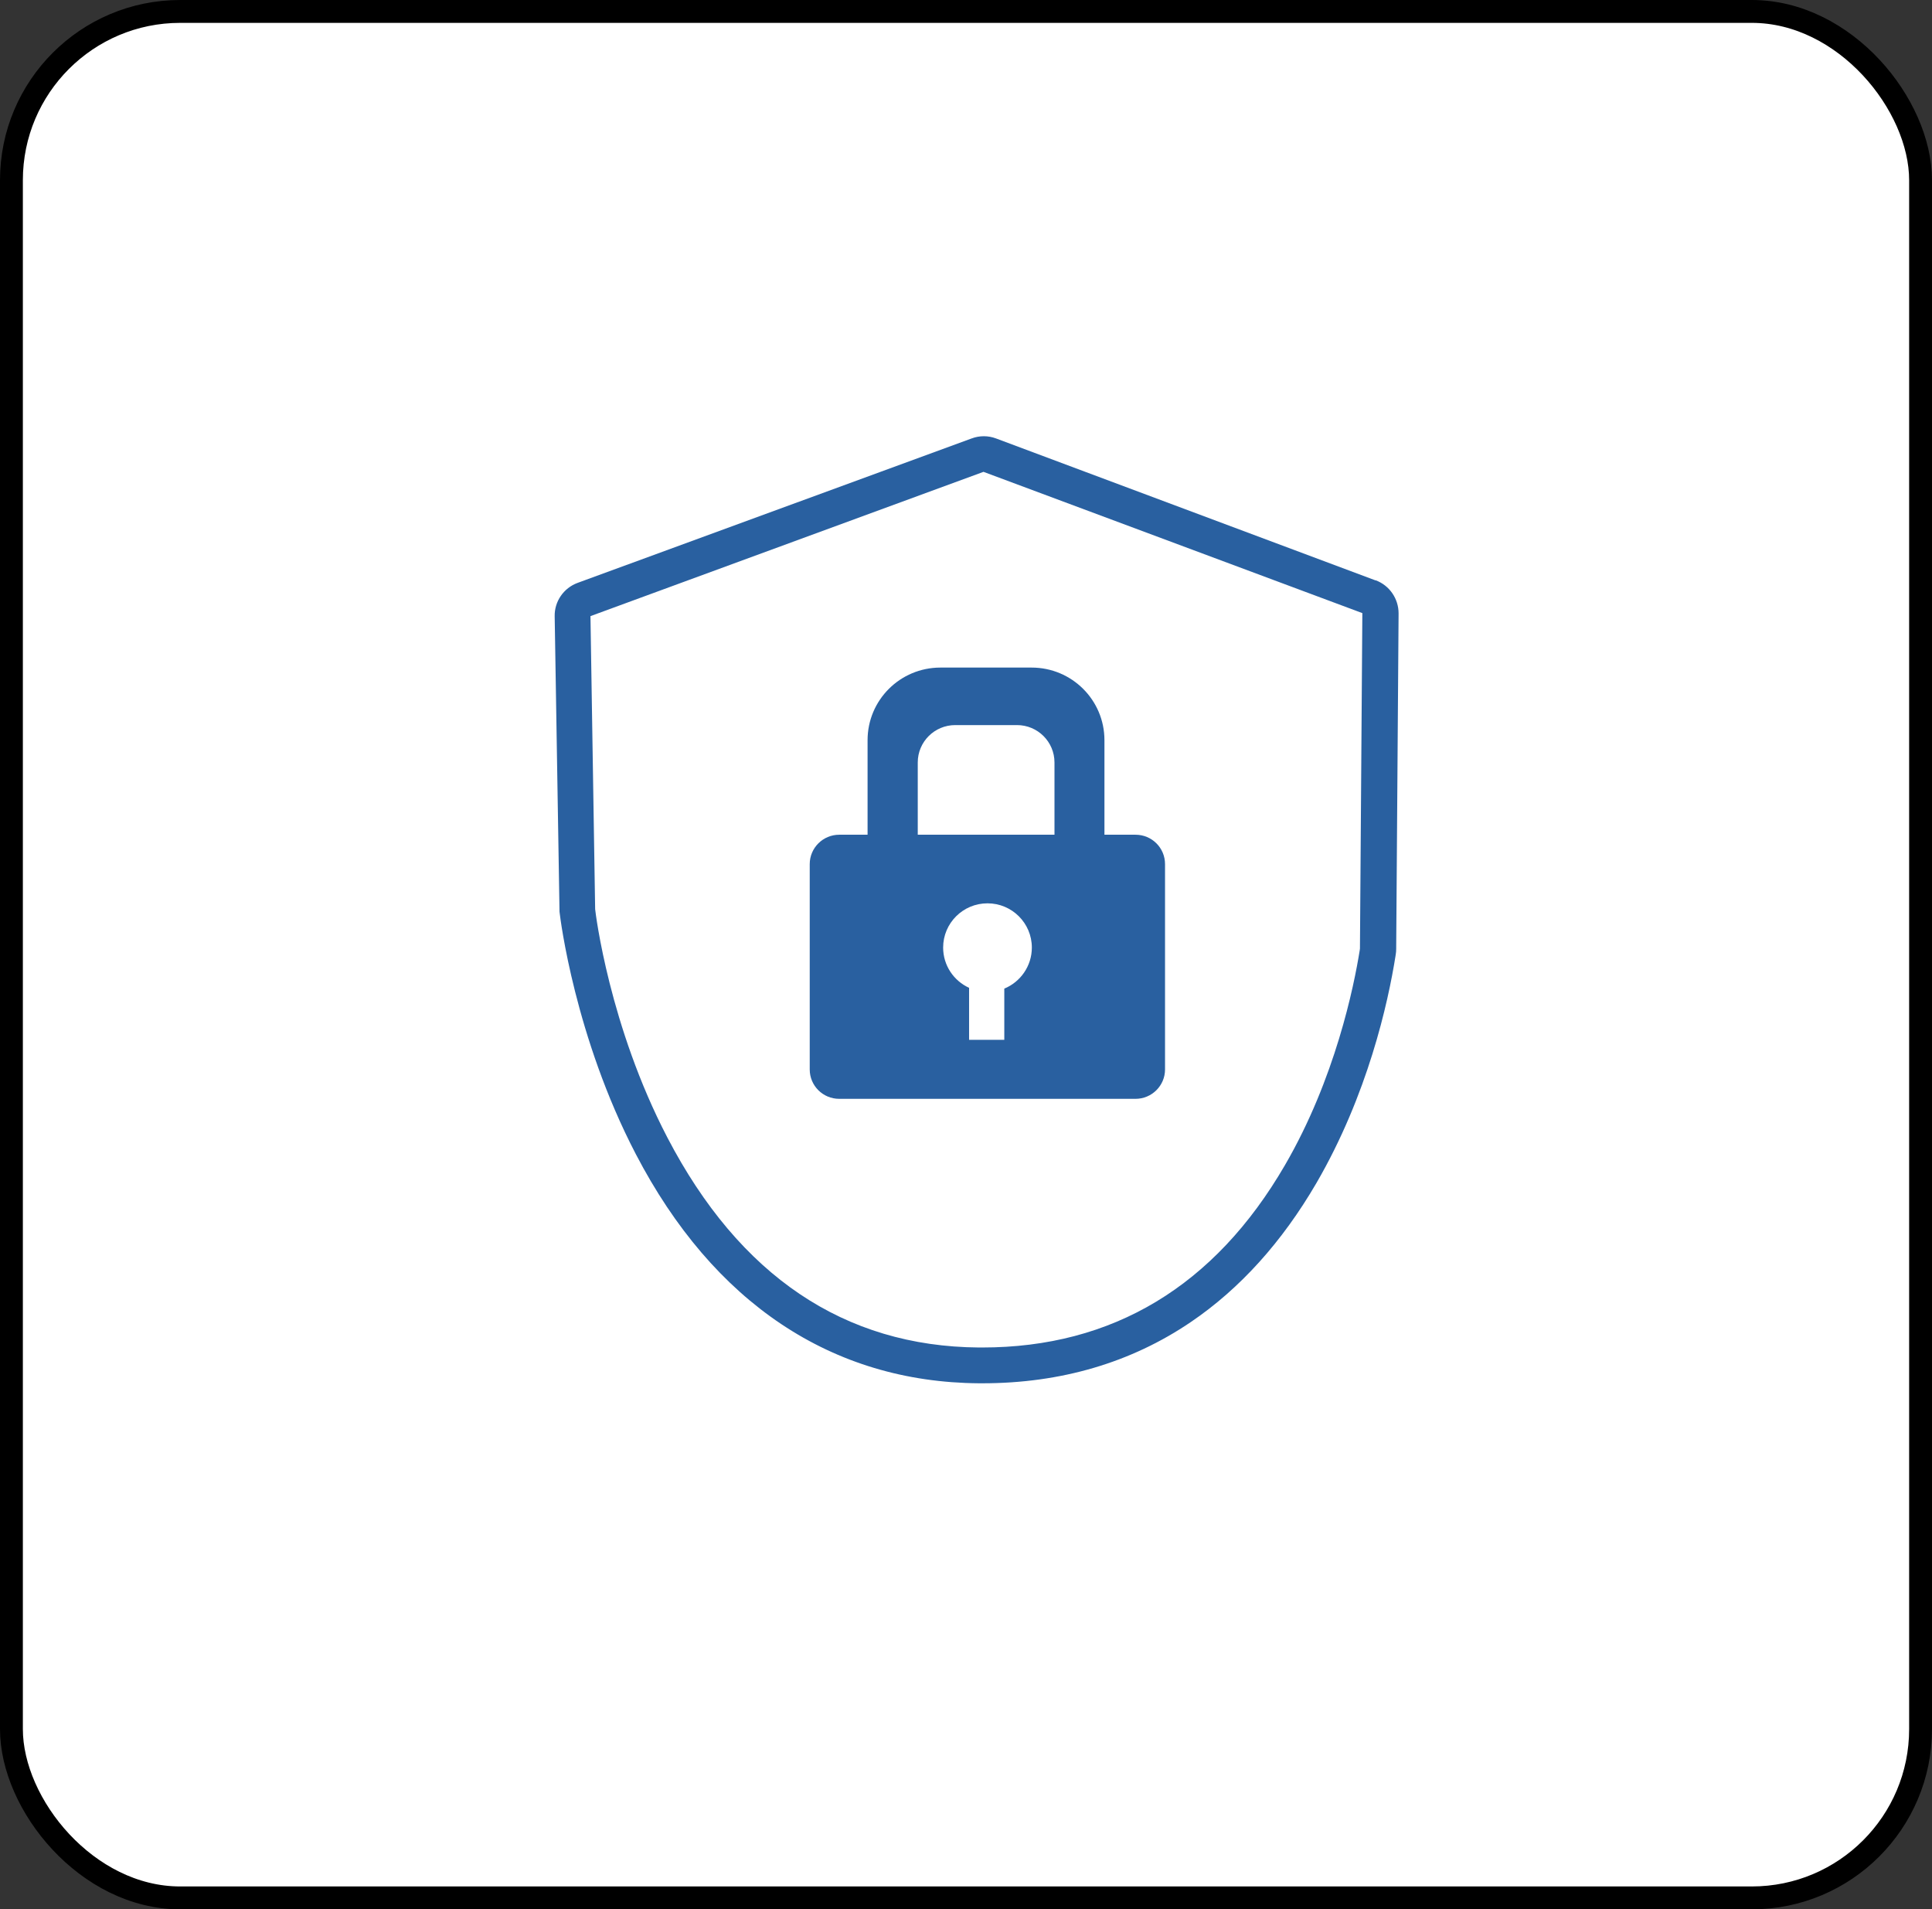
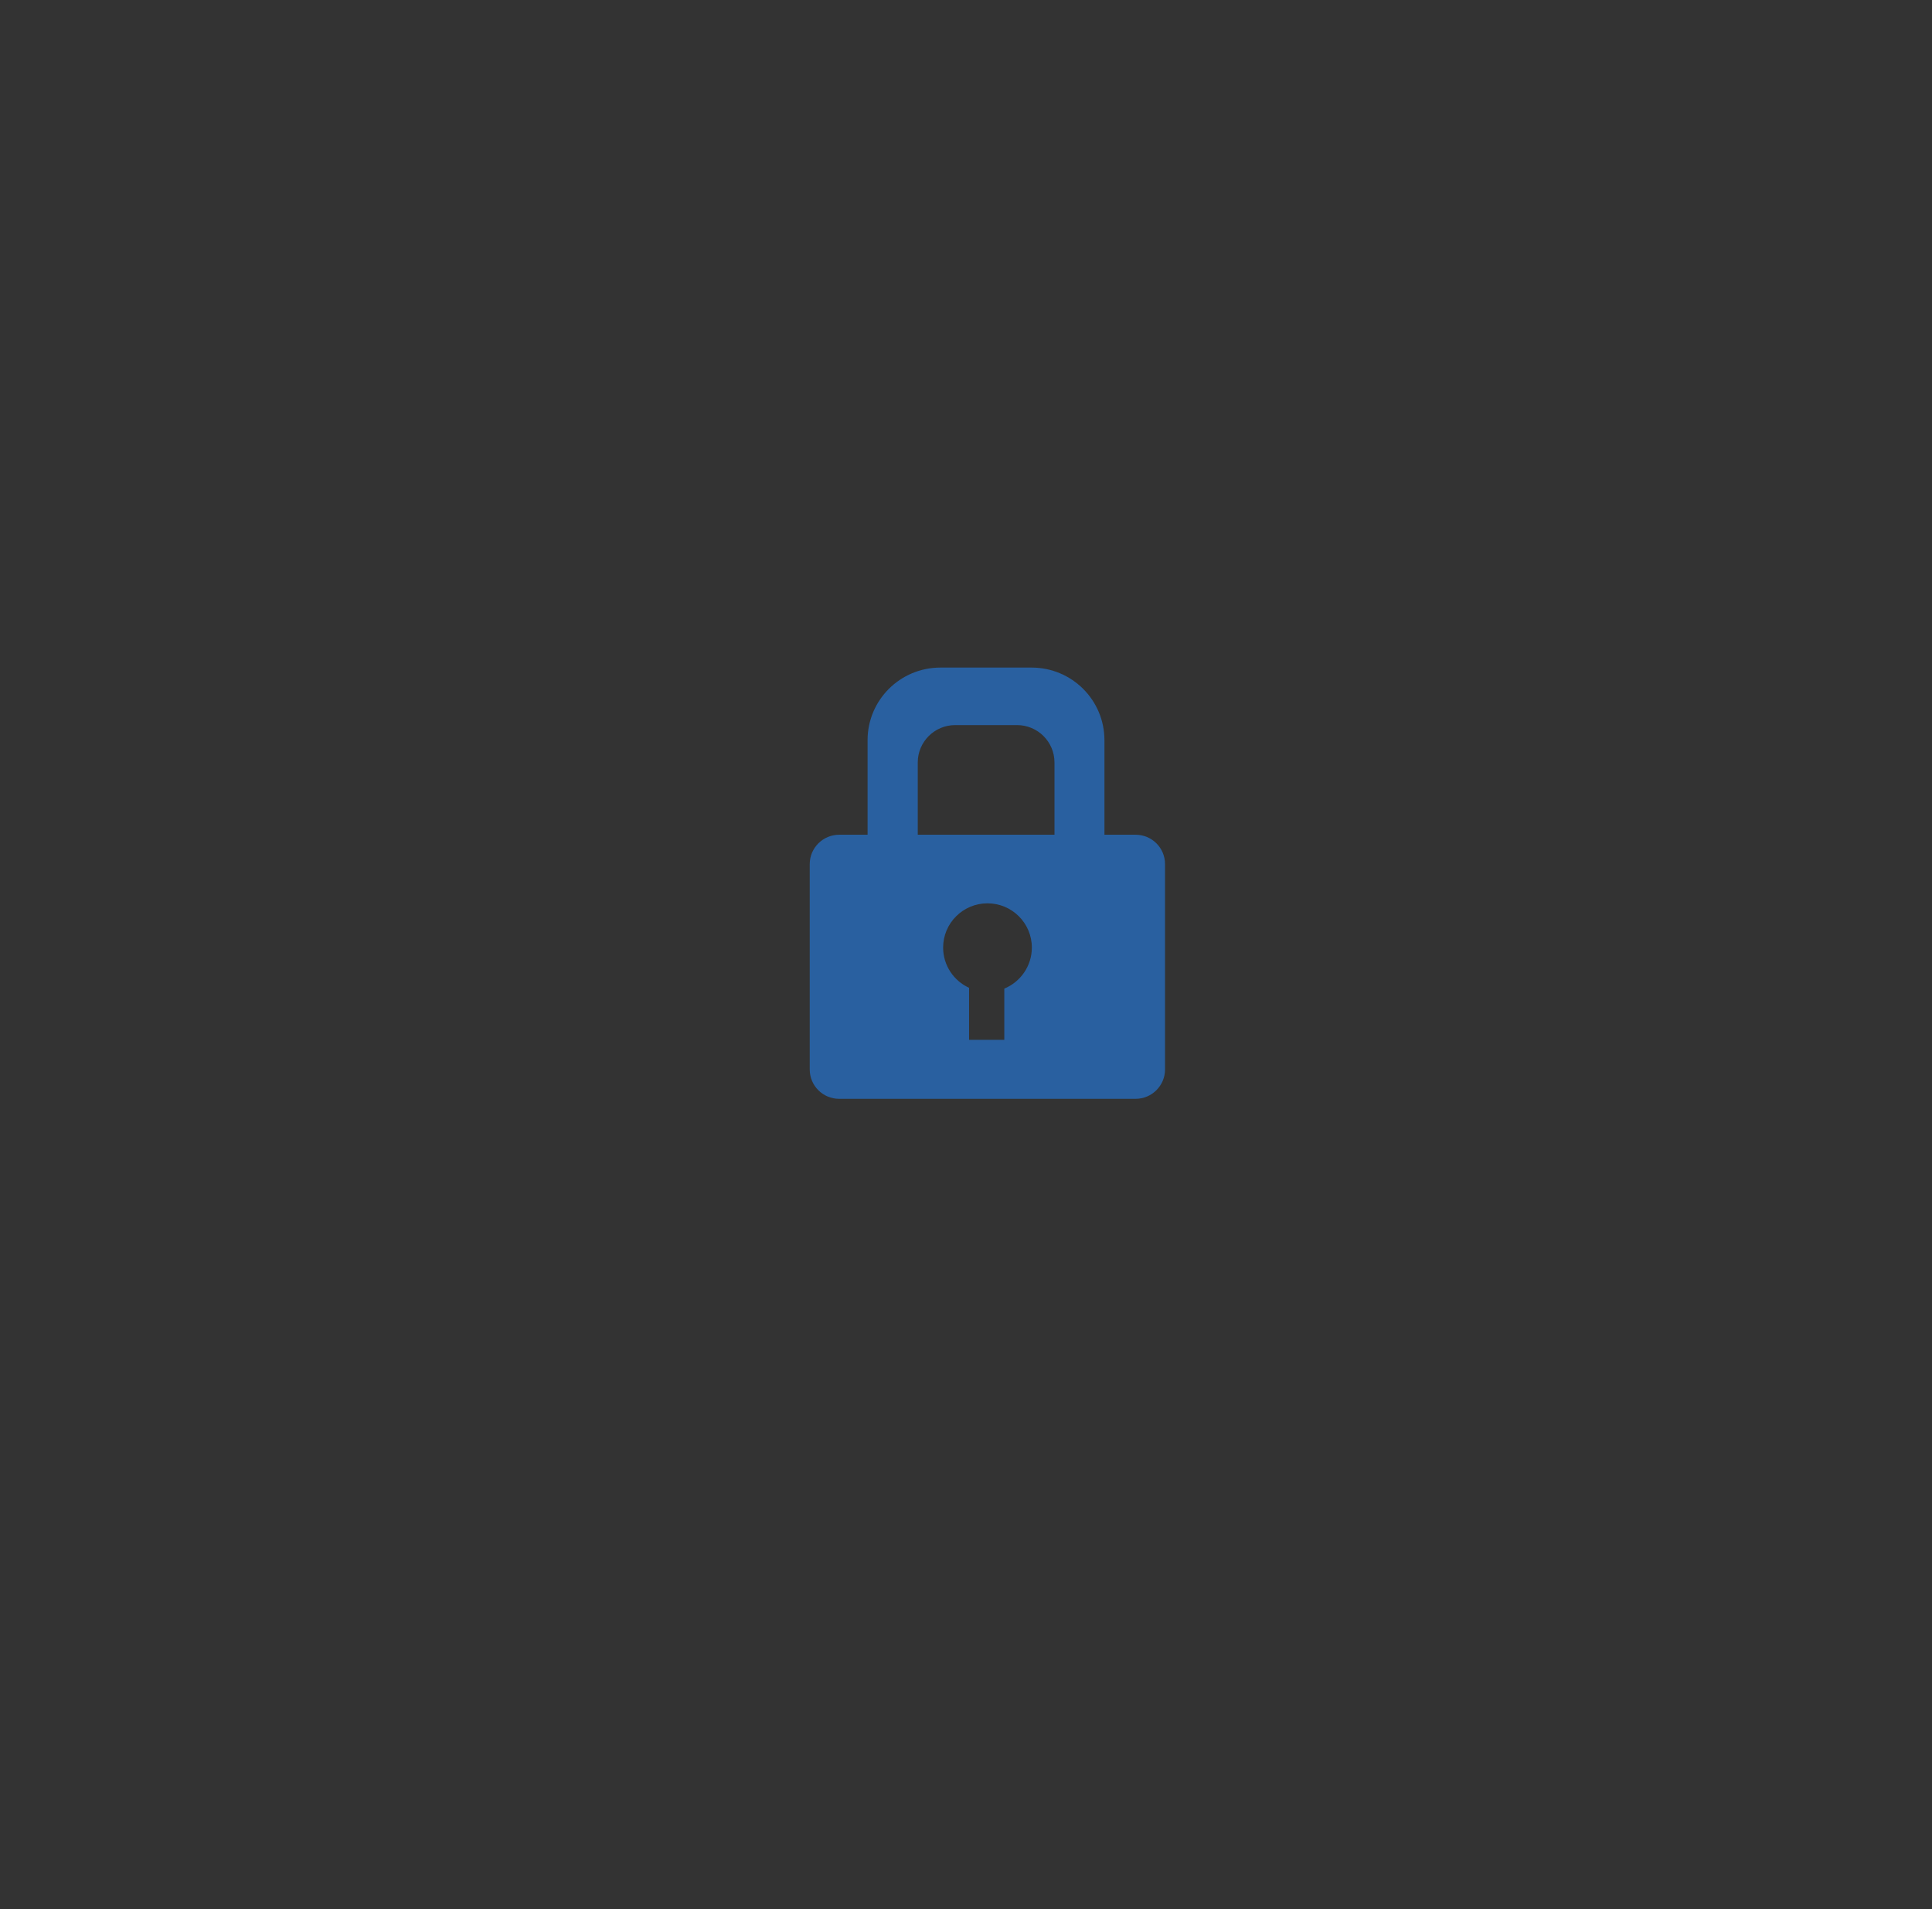
<svg xmlns="http://www.w3.org/2000/svg" id="Layer_2" viewBox="0 0 169 167">
  <rect x="0" y="0" width="169" height="167" fill="#333333" stroke="none" />
  <defs>
    <style>.cls-1{fill:#2960a0;}.cls-2{fill:#fff;stroke:#000;stroke-miterlimit:10;stroke-width:2px;}</style>
  </defs>
  <g id="Layer_7">
-     <rect class="cls-2" x="1" y="1" width="167" height="165" rx="14.76" ry="14.76" />
-     <path class="cls-1" d="M120.31,50.76l-33.18-12.41c-.69-.26-1.45-.26-2.14,0l-34.46,12.63c-1.23.45-2.04,1.63-2.01,2.93l.42,25.67c0,.1,0,.2.02.3.05.44,1.32,10.82,6.66,21.07,6.78,13.02,17.16,19.95,30.02,20.04h.29c6.86,0,13-1.8,18.24-5.36,4.29-2.91,7.98-7,10.98-12.15,4.49-7.73,6.27-15.76,6.92-19.86l.02-.14c.03-.16.04-.31.04-.48l.21-29.35c0-1.28-.79-2.44-1.99-2.89ZM119.17,53.63l-.21,29.34-.02.15c-.5,3.13-2.14,11.22-6.54,18.79-6.15,10.59-15.07,15.95-26.49,15.95h-.28c-11.78-.09-20.95-6.27-27.25-18.36-5.08-9.75-6.28-19.58-6.32-19.98l-.41-25.63,34.38-12.62,33.15,12.36Z" />
    <path class="cls-1" d="M99.34,73.01h-2.73v-8.27c0-3.51-2.85-6.35-6.37-6.35h-7.98c-3.52,0-6.37,2.84-6.37,6.35v8.27h-2.48c-1.42,0-2.58,1.15-2.58,2.57v17.96c0,1.42,1.15,2.57,2.58,2.57h25.92c1.42,0,2.58-1.15,2.58-2.57v-17.96c0-1.42-1.15-2.57-2.58-2.57ZM80.28,66.69c0-1.81,1.47-3.27,3.28-3.27h5.4c1.81,0,3.28,1.46,3.28,3.27v6.32h-11.96v-6.32ZM87.85,86.46v4.49h-3.08v-4.55c-1.34-.61-2.27-1.96-2.27-3.52,0-2.14,1.74-3.87,3.88-3.87s3.88,1.73,3.88,3.87c0,1.62-1,3.01-2.41,3.59Z" />
  </g>
</svg>